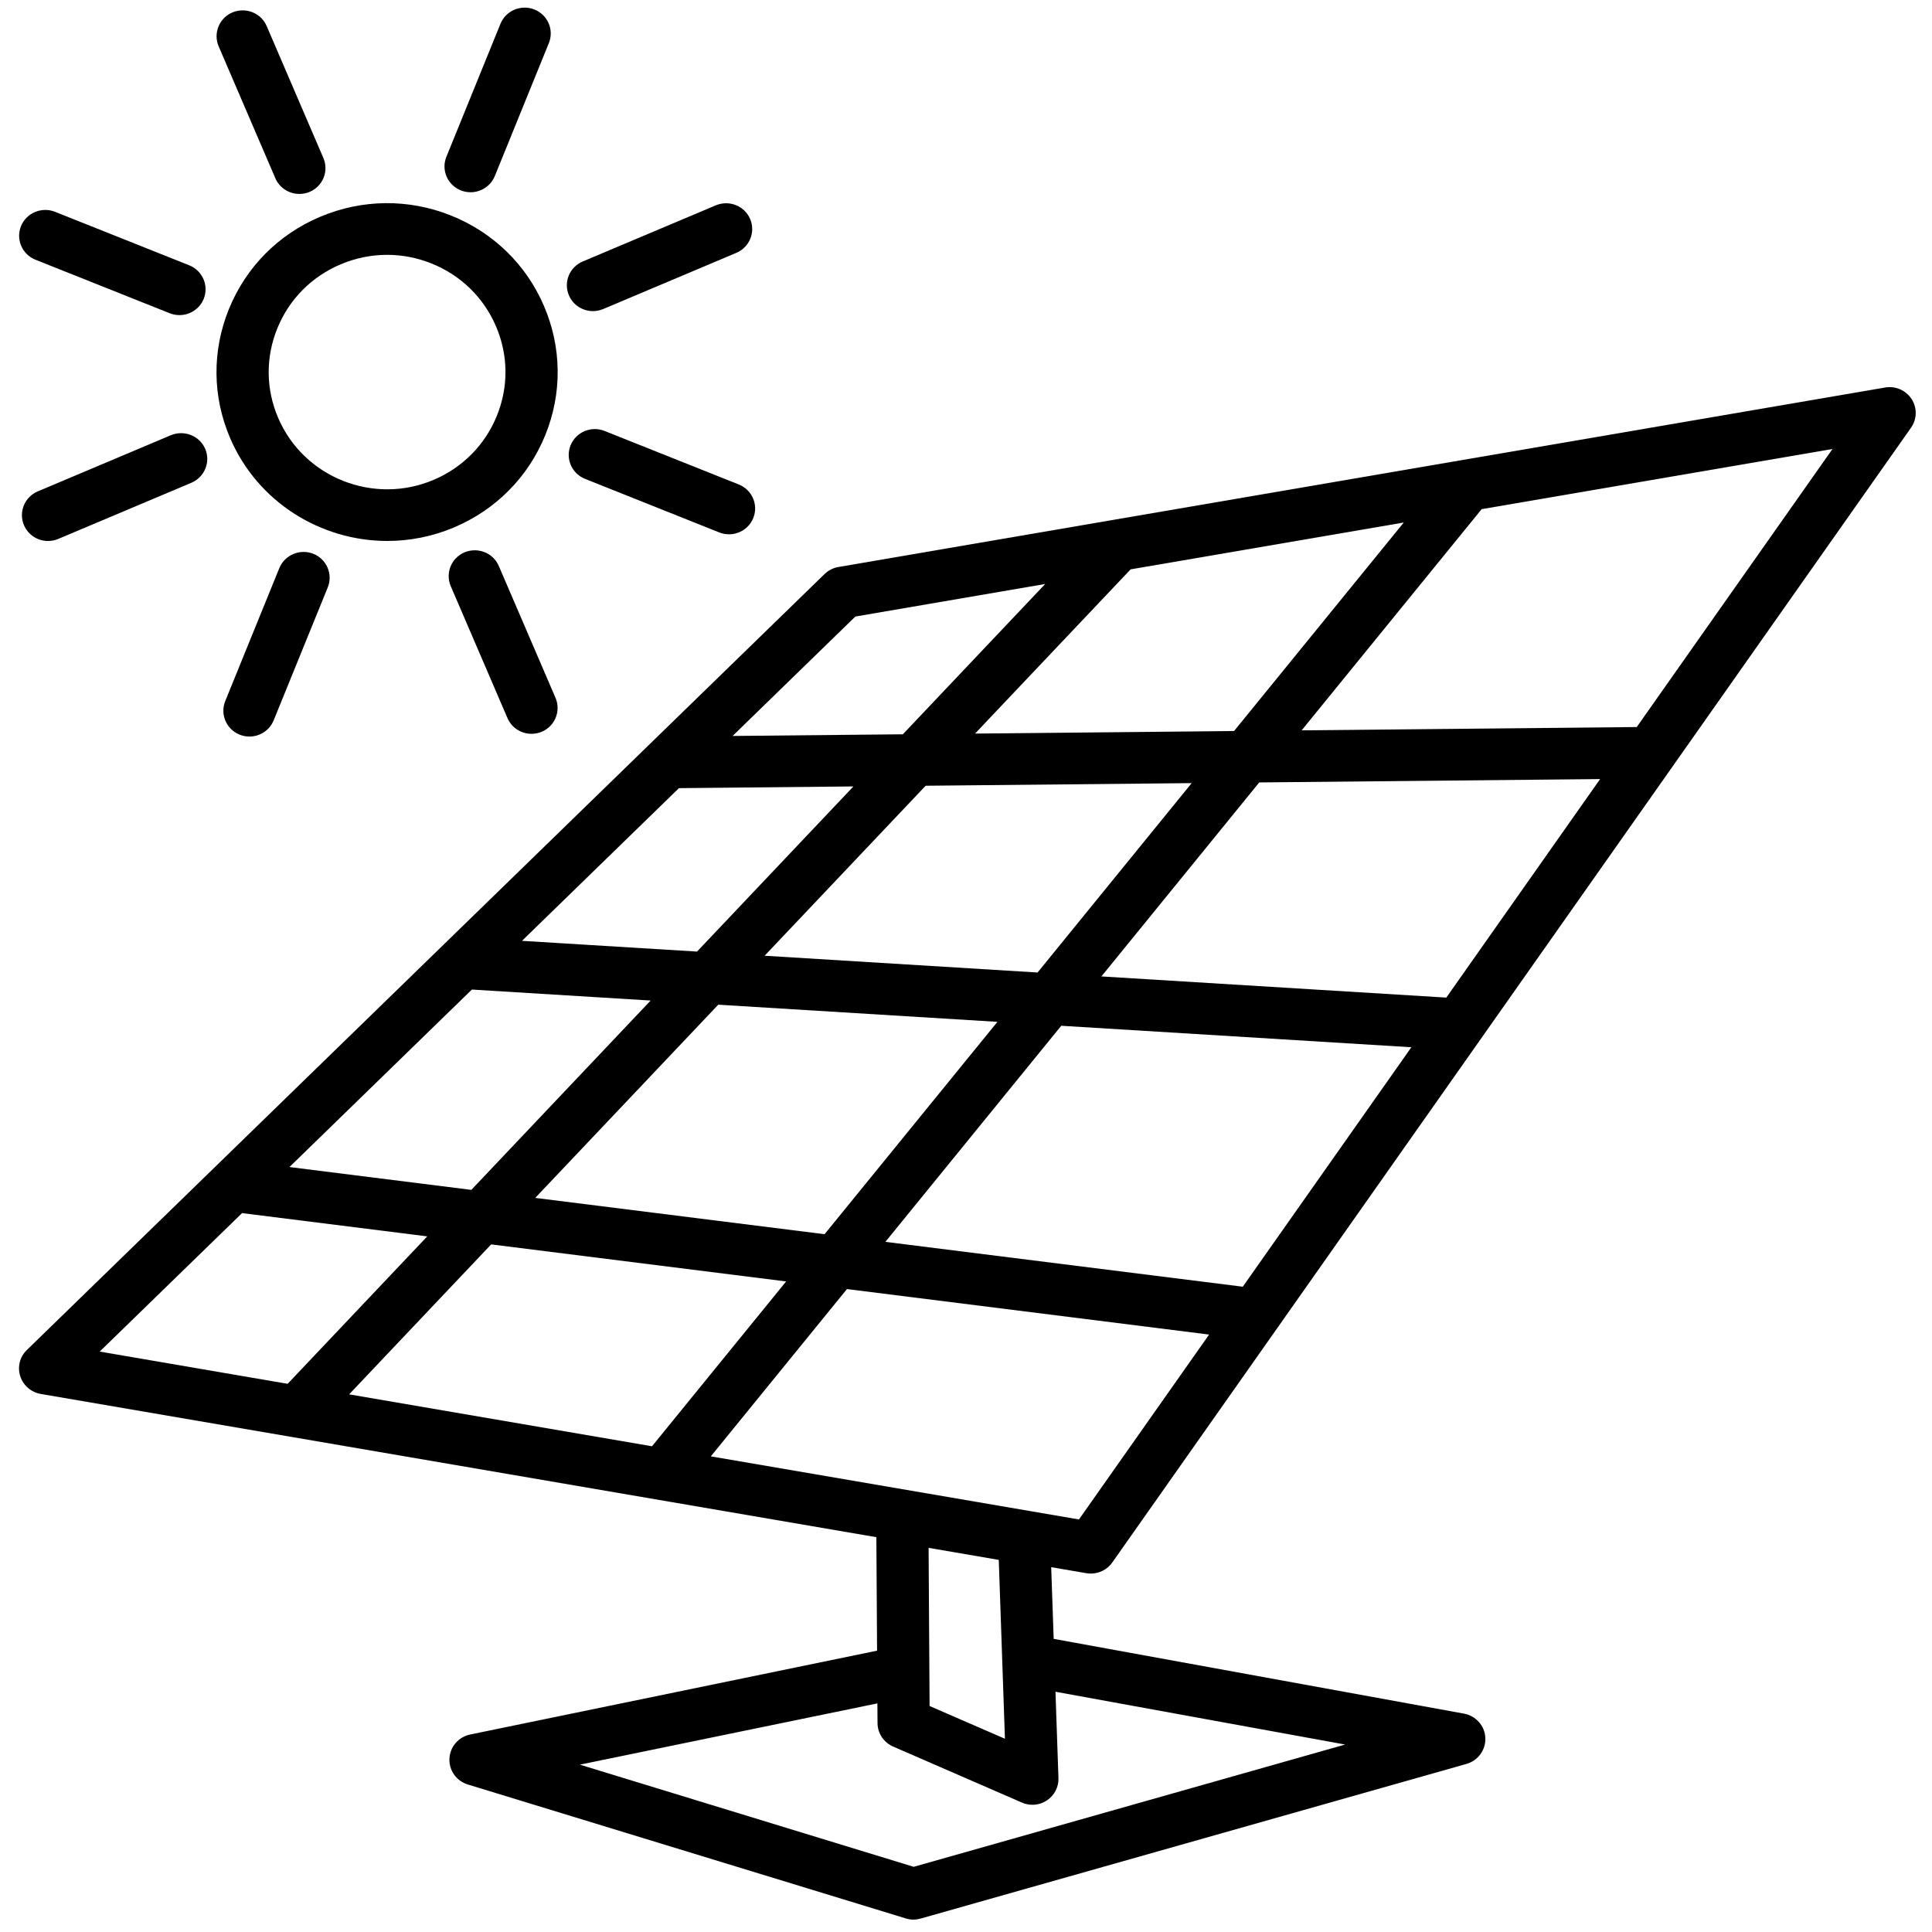
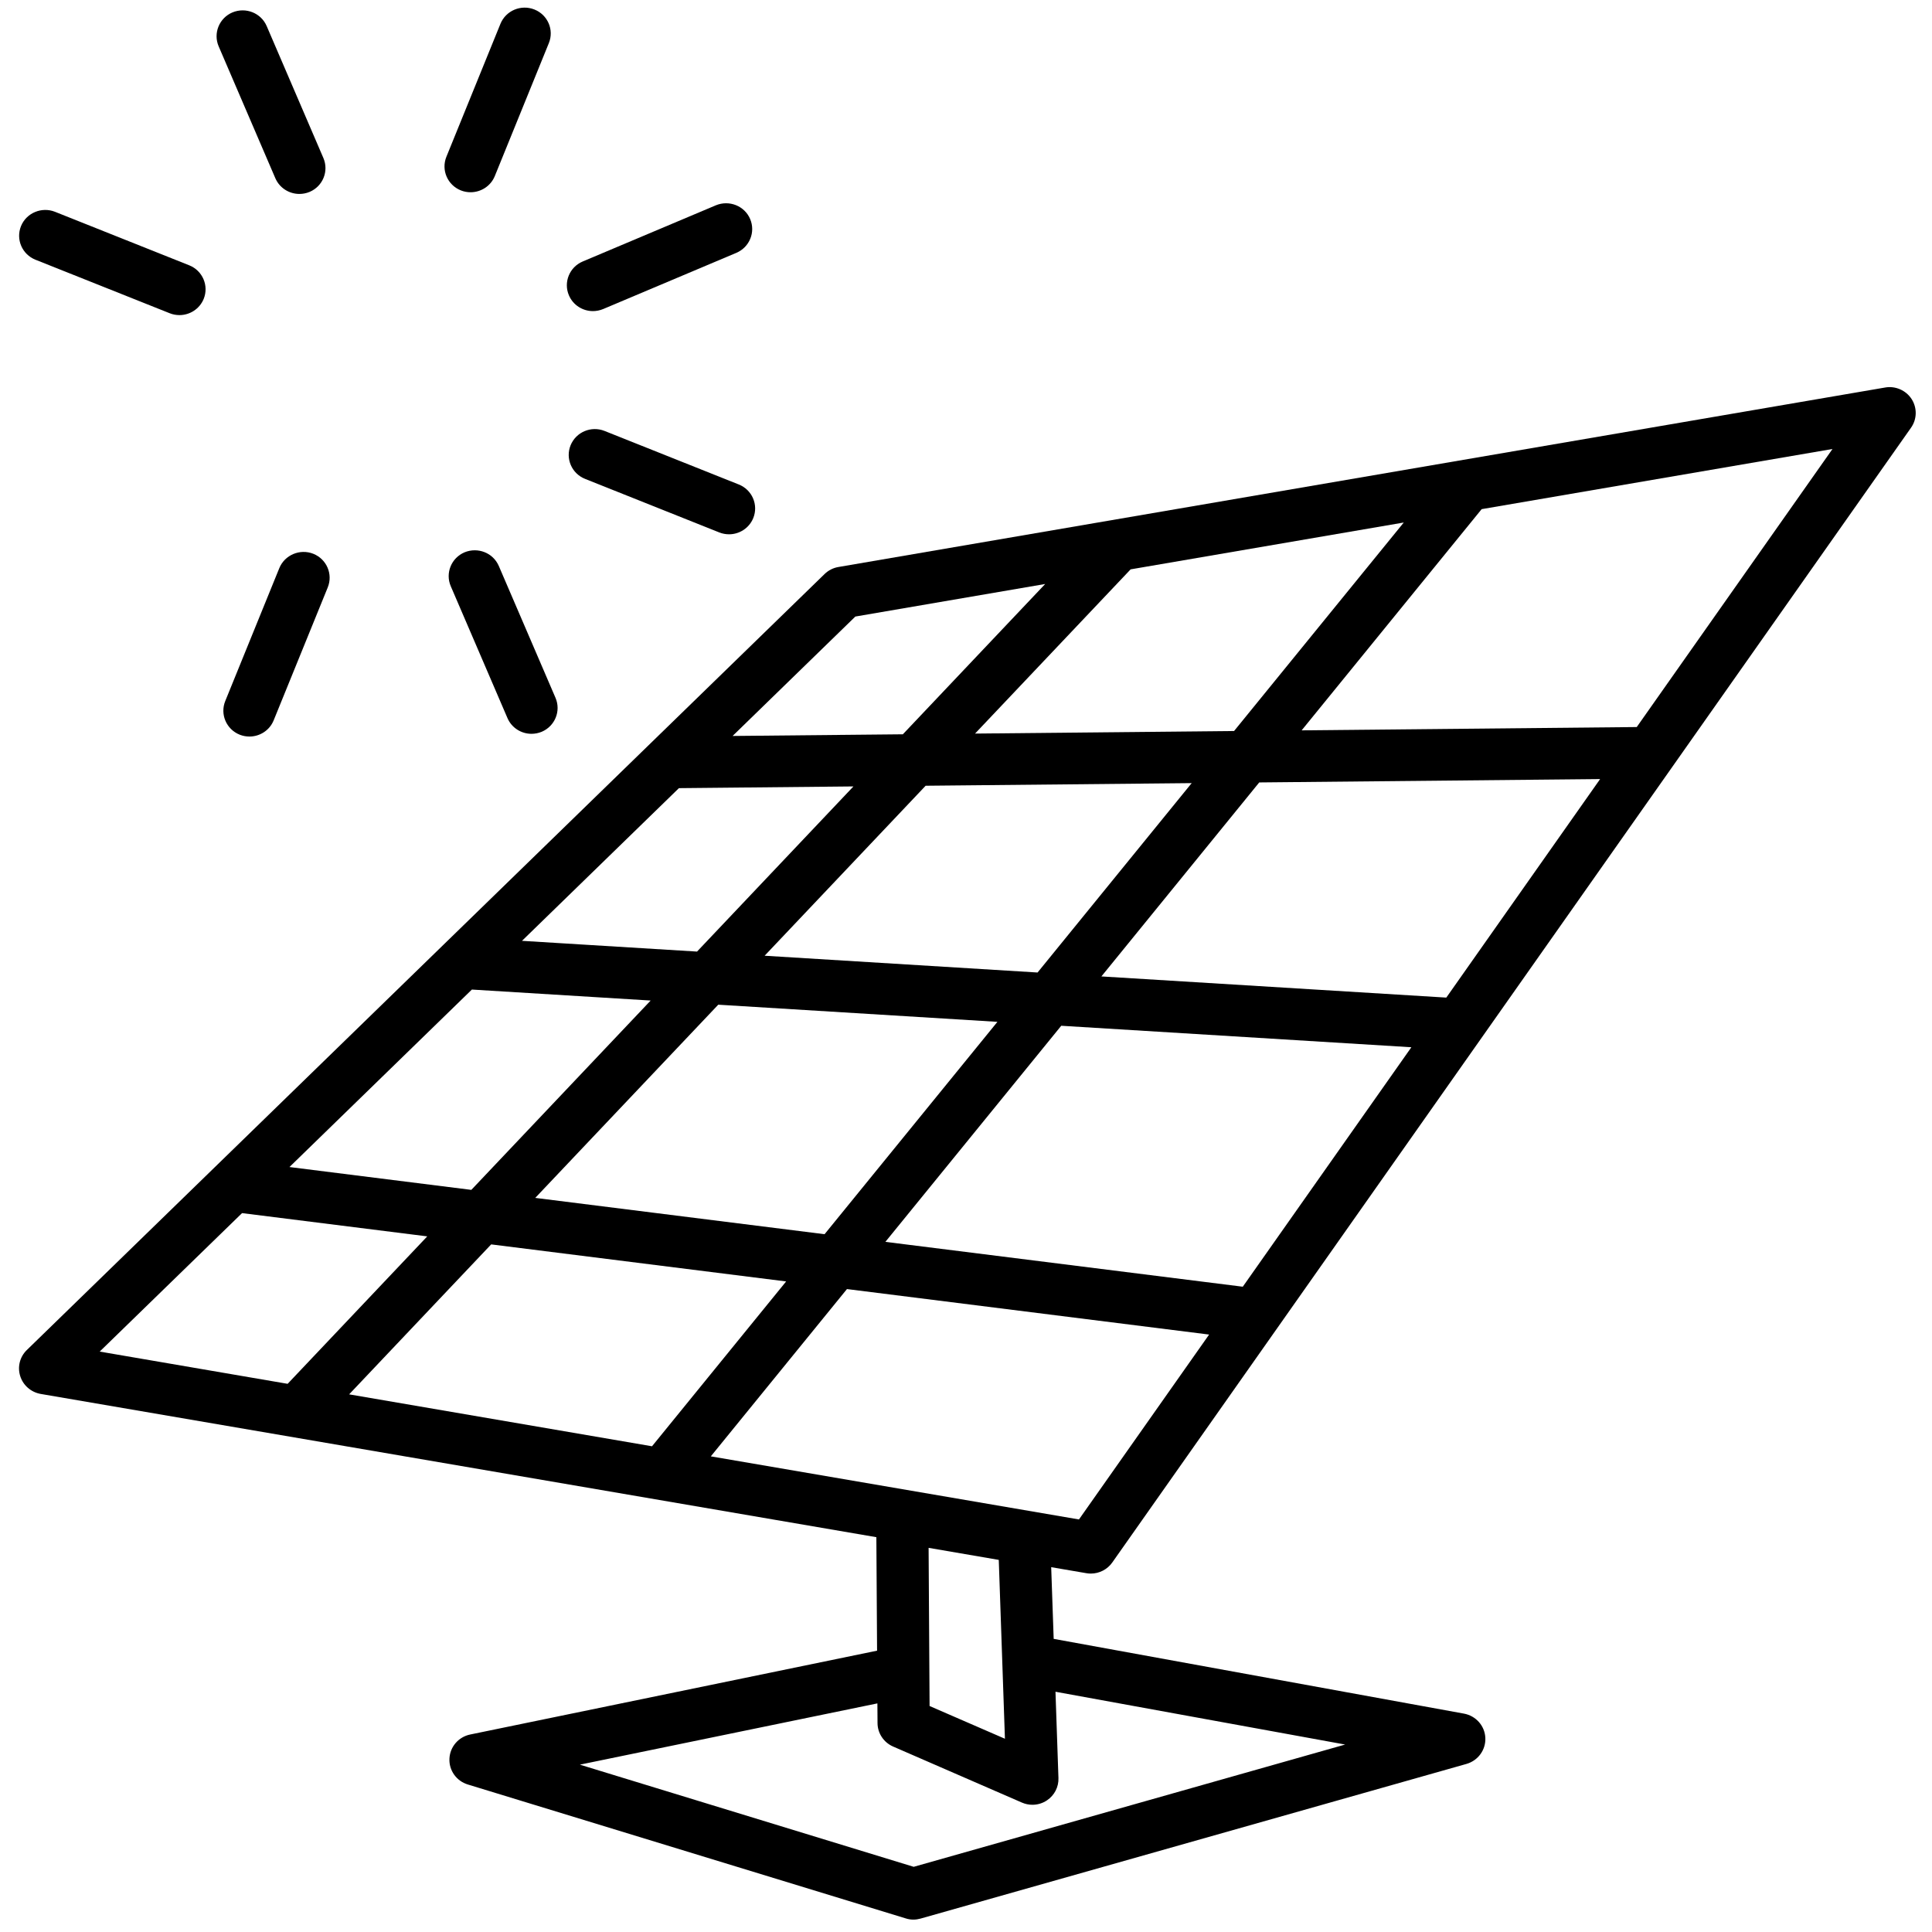
<svg xmlns="http://www.w3.org/2000/svg" width="73" height="73" viewBox="0 0 73 73" fill="none">
  <path d="M41.05 59.443C41.105 59.453 41.163 59.457 41.218 59.457C41.536 59.457 41.842 59.302 42.027 59.038L72.207 16.162C72.436 15.839 72.443 15.412 72.231 15.08C72.017 14.747 71.615 14.573 71.23 14.642L31.679 21.424C31.482 21.457 31.3 21.55 31.157 21.689L16.812 35.643C16.796 35.657 16.782 35.672 16.767 35.687L1.014 51.01C0.75 51.265 0.653 51.646 0.764 51.996C0.874 52.347 1.173 52.604 1.536 52.669L33.113 58.082L33.14 62.37L17.765 65.538C17.324 65.629 17.002 66.003 16.982 66.449C16.96 66.892 17.245 67.295 17.675 67.426L34.222 72.486C34.317 72.517 34.414 72.532 34.513 72.532C34.605 72.532 34.696 72.517 34.784 72.493L55.411 66.649C55.851 66.522 56.145 66.115 56.123 65.662C56.102 65.209 55.767 64.833 55.317 64.749L39.813 61.924L39.719 59.215L41.05 59.443ZM37.971 65.698L35.124 64.461L35.087 58.485L37.738 58.94L37.971 65.698ZM50.826 65.917L34.524 70.537L21.91 66.677L33.152 64.362L33.157 65.106C33.159 65.49 33.39 65.838 33.747 65.993L38.613 68.11C38.739 68.165 38.874 68.193 39.009 68.193C39.204 68.193 39.396 68.136 39.562 68.024C39.842 67.836 40.005 67.519 39.993 67.183L39.881 63.922L50.826 65.917ZM40.768 57.412L26.858 55.028L32.002 48.707L45.686 50.426L40.768 57.412ZM13.192 52.685L18.559 47.019L29.704 48.419L24.636 54.647L13.192 52.685ZM17.83 37.39L24.585 37.805L17.809 44.959L10.937 44.096L17.83 37.39ZM25.653 29.78L32.247 29.715L26.337 35.955L19.723 35.549L25.653 29.78ZM53.041 19.743L46.629 27.621L36.842 27.718L42.72 21.513L53.041 19.743ZM45.027 29.59L39.204 36.746L28.891 36.112L34.975 29.689L45.027 29.59ZM54.648 37.694L41.616 36.894L47.58 29.564L60.46 29.437L54.648 37.694ZM46.958 48.618L33.454 46.923L40.099 38.758L53.328 39.57L46.958 48.618ZM27.139 37.962L37.687 38.61L31.156 46.634L20.224 45.262L27.139 37.962ZM61.844 27.471L49.182 27.596L55.984 19.238L69.24 16.965L61.844 27.471ZM32.319 23.296L39.492 22.066L34.114 27.745L27.681 27.808L32.319 23.296ZM9.146 45.837L16.144 46.716L10.868 52.287L3.767 51.069L9.146 45.837Z" fill="black" />
-   <path d="M14.636 20.44C15.476 20.44 16.33 20.276 17.15 19.931C18.734 19.262 19.96 18.024 20.603 16.442C21.245 14.862 21.227 13.128 20.553 11.559C19.88 9.991 18.629 8.778 17.032 8.14C15.438 7.505 13.686 7.522 12.102 8.189C10.518 8.856 9.293 10.095 8.65 11.676C8.007 13.257 8.024 14.991 8.698 16.559C9.741 18.983 12.13 20.44 14.636 20.44ZM10.479 12.406C10.925 11.309 11.776 10.449 12.875 9.986C13.438 9.748 14.032 9.629 14.626 9.629C15.191 9.629 15.757 9.736 16.296 9.952C17.404 10.394 18.272 11.236 18.739 12.325C19.207 13.413 19.22 14.616 18.773 15.713C18.327 16.811 17.476 17.67 16.378 18.134C14.111 19.092 11.478 18.042 10.512 15.794C10.044 14.706 10.032 13.502 10.479 12.406Z" fill="black" />
  <path d="M10.404 6.735C10.565 7.106 10.929 7.328 11.312 7.328C11.441 7.328 11.572 7.303 11.698 7.251C12.199 7.04 12.432 6.466 12.219 5.97L10.077 0.986C9.864 0.49 9.287 0.26 8.783 0.469C8.283 0.68 8.049 1.255 8.262 1.751L10.404 6.735Z" fill="black" />
  <path d="M1.341 9.814L6.413 11.836C6.533 11.884 6.658 11.906 6.781 11.906C7.171 11.906 7.54 11.675 7.696 11.295C7.899 10.794 7.655 10.226 7.149 10.024L2.077 8.002C1.575 7.804 0.997 8.044 0.794 8.543C0.591 9.044 0.835 9.612 1.341 9.814Z" fill="black" />
-   <path d="M6.459 16.443L1.428 18.566C0.927 18.778 0.694 19.351 0.907 19.847C1.067 20.219 1.432 20.441 1.814 20.441C1.943 20.441 2.074 20.416 2.201 20.363L7.232 18.241C7.732 18.028 7.966 17.455 7.753 16.959C7.54 16.464 6.961 16.237 6.459 16.443Z" fill="black" />
  <path d="M10.554 21.466L8.511 26.489C8.308 26.99 8.552 27.558 9.057 27.76C9.178 27.808 9.303 27.83 9.426 27.83C9.816 27.83 10.185 27.599 10.34 27.219L12.384 22.195C12.587 21.694 12.343 21.126 11.837 20.924C11.336 20.726 10.759 20.966 10.554 21.466Z" fill="black" />
  <path d="M17.553 20.869C17.052 21.081 16.819 21.655 17.032 22.15L19.175 27.134C19.335 27.505 19.7 27.727 20.082 27.727C20.211 27.727 20.342 27.702 20.469 27.65C20.97 27.437 21.203 26.864 20.99 26.368L18.847 21.385C18.632 20.888 18.057 20.663 17.553 20.869Z" fill="black" />
  <path d="M27.915 18.306L22.843 16.283C22.337 16.082 21.765 16.324 21.56 16.824C21.357 17.324 21.601 17.893 22.106 18.094L27.178 20.118C27.299 20.166 27.424 20.188 27.547 20.188C27.937 20.188 28.306 19.957 28.461 19.577C28.665 19.076 28.42 18.508 27.915 18.306Z" fill="black" />
  <path d="M22.404 11.755C22.533 11.755 22.664 11.729 22.791 11.677L27.822 9.554C28.322 9.342 28.556 8.769 28.343 8.273C28.13 7.776 27.551 7.55 27.049 7.757L22.018 9.88C21.517 10.092 21.284 10.665 21.497 11.161C21.657 11.533 22.021 11.755 22.404 11.755Z" fill="black" />
  <path d="M17.413 7.194C17.533 7.242 17.659 7.264 17.781 7.264C18.171 7.264 18.541 7.033 18.696 6.653L20.738 1.629C20.942 1.128 20.697 0.56 20.192 0.359C19.688 0.158 19.114 0.399 18.909 0.9L16.867 5.923C16.663 6.424 16.908 6.992 17.413 7.194Z" fill="black" />
</svg>